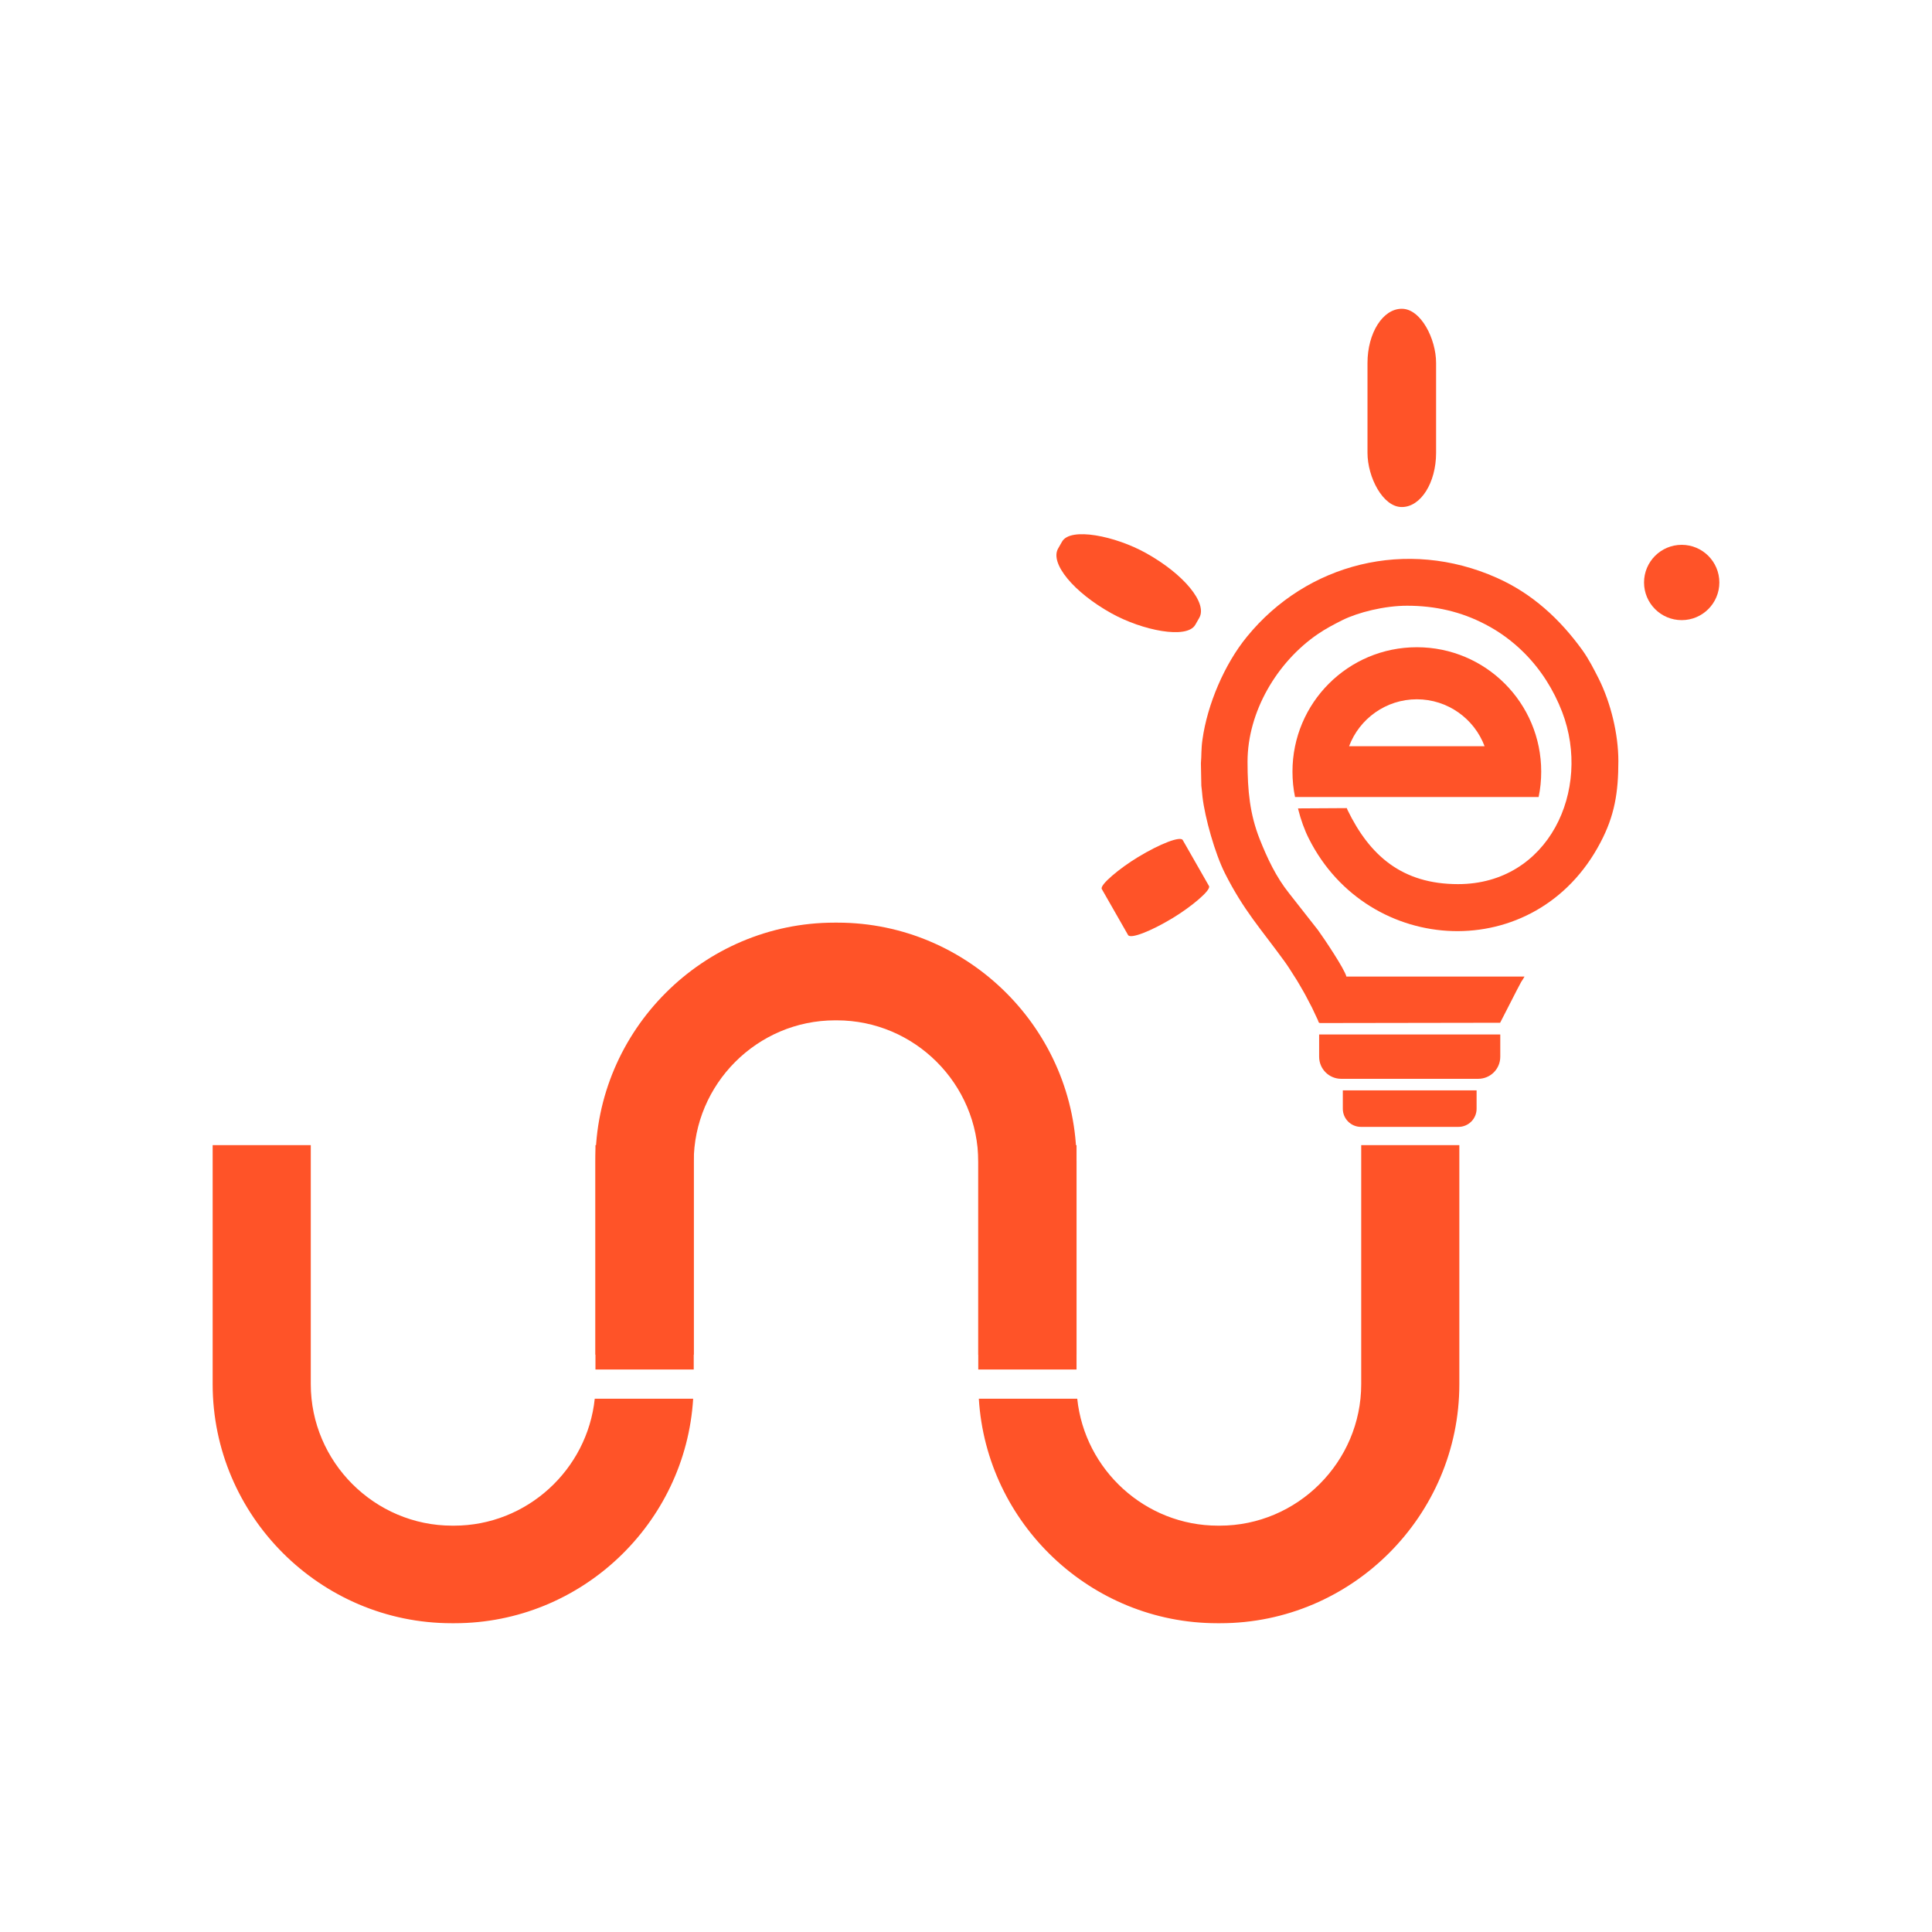
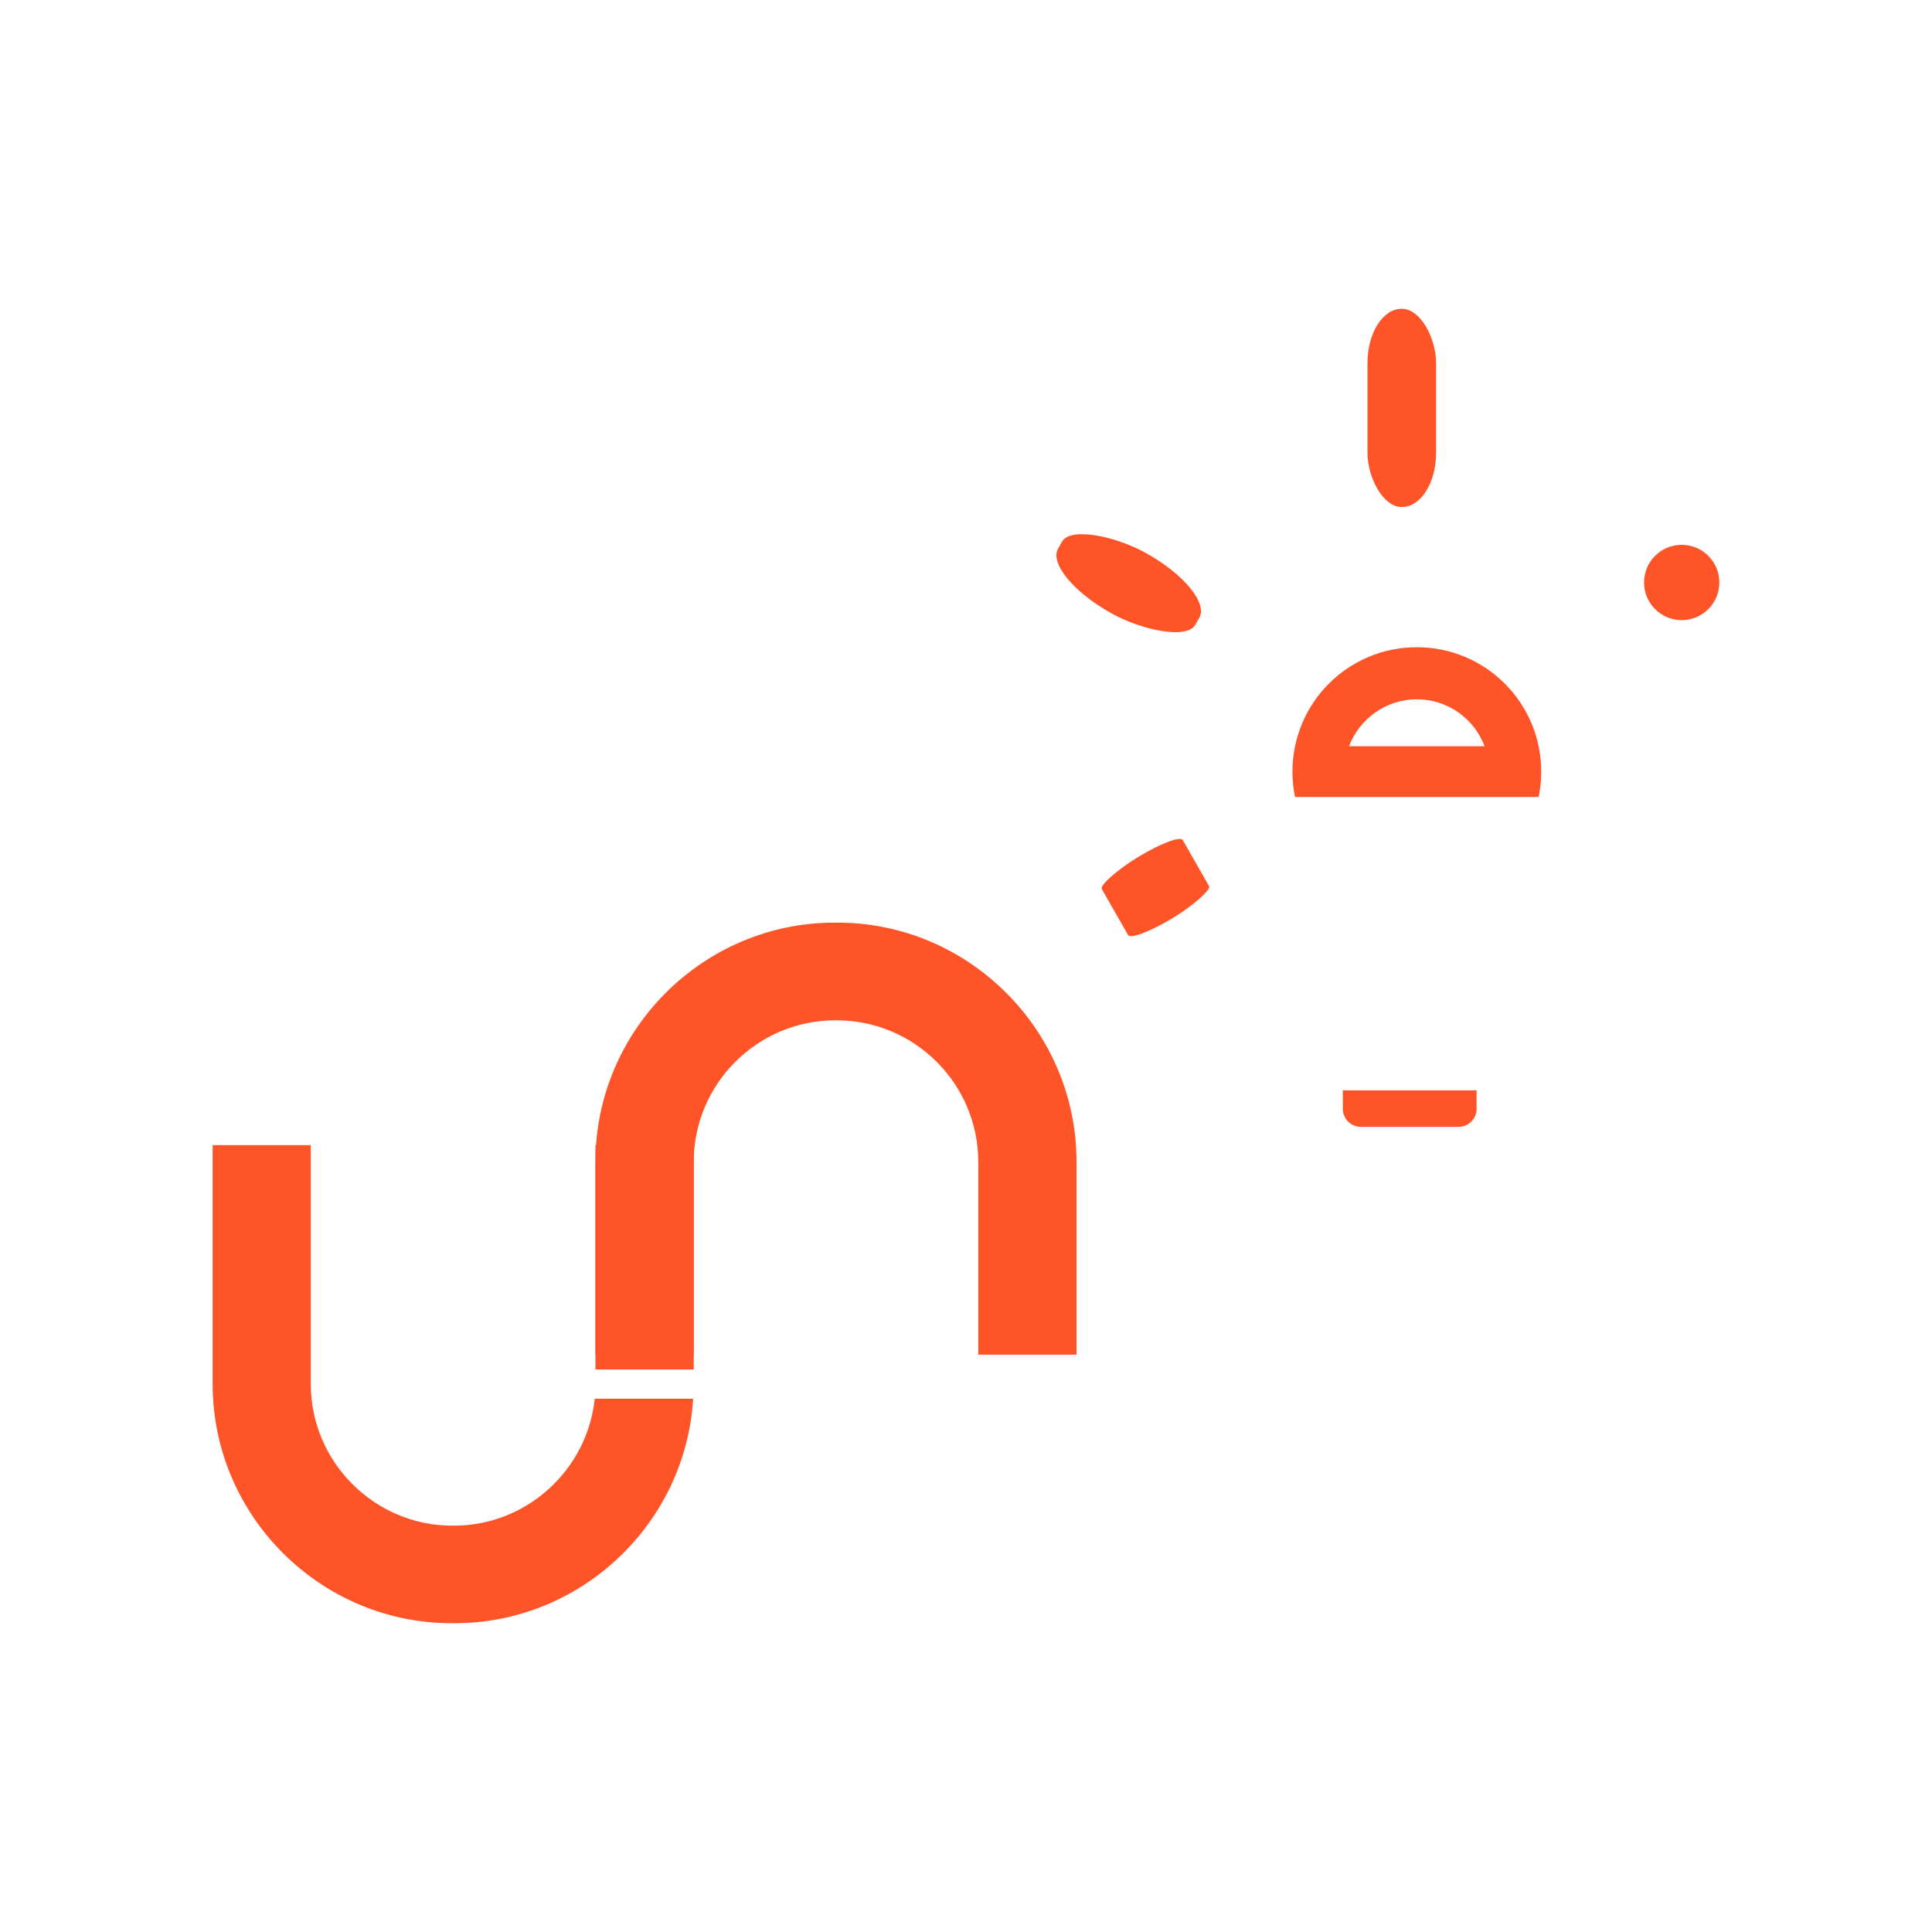
<svg xmlns="http://www.w3.org/2000/svg" xml:space="preserve" width="1.355mm" height="1.355mm" version="1.1" style="shape-rendering:geometricPrecision; text-rendering:geometricPrecision; image-rendering:optimizeQuality; fill-rule:evenodd; clip-rule:evenodd" viewBox="0 0 135.46 135.46">
  <defs>
    <style type="text/css">
   
    .fil0 {fill:none}
    .fil1 {fill:#FF5328}
   
  </style>
  </defs>
  <g id="Layer_x0020_1">
    <g id="_2006623623792">
      <rect class="fil0" width="135.46" height="135.46" />
      <g>
-         <path class="fil1" d="M87.47 53.41c0,-3.51 2.07,-6.99 4.91,-8.94 0.55,-0.38 1.16,-0.7 1.76,-1 1.08,-0.53 2.91,-1 4.52,-1 1.97,0 3.79,0.42 5.47,1.3 1.01,0.52 1.93,1.2 2.73,2 1.18,1.18 2.07,2.59 2.67,4.15 2.09,5.47 -0.95,12.07 -7.3,12.07 -3.93,0 -6.2,-2.01 -7.75,-5.2l-0.05 -0.13 -3.42 0.02 0.02 0.09c0.17,0.69 0.44,1.44 0.74,2.03 4.16,8.27 15.91,8.92 20.44,0.28 1,-1.89 1.26,-3.52 1.26,-5.72 0,-1.89 -0.53,-4.07 -1.37,-5.76 -0.35,-0.69 -0.7,-1.38 -1.15,-2.01 -1.58,-2.19 -3.53,-3.98 -6.01,-5.08 -6.31,-2.81 -13.31,-1.02 -17.51,4.13 -1.59,1.94 -2.78,4.77 -3.12,7.21 -0.1,0.69 -0.06,1.11 -0.11,1.66l0.03 1.58c0.04,0.27 0.05,0.52 0.08,0.77 0.17,1.48 0.88,3.99 1.57,5.36 1.32,2.62 2.53,3.91 4.17,6.17 0.27,0.37 0.45,0.67 0.7,1.06 0.24,0.36 0.42,0.7 0.64,1.07 0.21,0.36 0.38,0.73 0.59,1.11l0.42 0.89c0.06,0.13 0.03,0.21 0.19,0.21l12.59 -0.02c0.01,0 1.31,-2.58 1.48,-2.87 0.1,-0.15 0.15,-0.22 0.23,-0.37l-12.49 0c-0.12,-0.52 -1.57,-2.68 -2,-3.27l-2.01 -2.56c-0.92,-1.15 -1.53,-2.45 -2.07,-3.81 -0.69,-1.75 -0.85,-3.4 -0.85,-5.42z" />
        <path class="fil1" d="M99.34 45.38c4.82,0 8.72,3.9 8.72,8.72 0,0.61 -0.06,1.21 -0.18,1.78l-2.16 0 -1.63 0 -5.56 0 -3.94 0 -3.79 0c-0.12,-0.57 -0.18,-1.17 -0.18,-1.78 0,-4.82 3.9,-8.72 8.72,-8.72zm-4.75 6.94l9.5 0c-0.72,-1.92 -2.58,-3.29 -4.75,-3.29 -2.17,0 -4.03,1.37 -4.75,3.29z" />
        <rect class="fil1" x="95.88" y="21.65" width="4.81" height="13.9" rx="2.4" ry="3.8" />
        <rect class="fil1" transform="matrix(0.004 -0.007 0.018 0.01 73.119 40.331)" width="604.05" height="534.44" rx="267.22" ry="267.22" />
        <rect class="fil1" transform="matrix(-0.004 -0.007 0.038 -0.023 79.392 66.081)" width="609.91" height="149.34" rx="74.67" ry="74.67" />
-         <path class="fil1" d="M92.49 72.53l12.7 0 0 1.56c0,0.86 -0.69,1.55 -1.55,1.55l-9.6 0c-0.86,0 -1.55,-0.69 -1.55,-1.55l0 -1.56z" />
        <path class="fil1" d="M94.15 76.45l9.38 0 0 1.29c0,0.7 -0.57,1.27 -1.27,1.27l-6.84 0c-0.7,0 -1.27,-0.57 -1.27,-1.27l0 -1.29z" />
        <circle class="fil1" cx="117.91" cy="40.84" r="2.64" />
-         <path class="fil1" d="M102.32 80.29l-6.88 0 0 16.76c0,5.45 -4.47,9.92 -9.92,9.92l-0.12 0c-5.11,0 -9.35,-3.92 -9.87,-8.9l-6.9 0c0.53,8.75 7.85,15.74 16.72,15.74l0.21 0c9.22,0 16.76,-7.54 16.76,-16.76l0 -16.76zm-26.84 15.73l0 -15.73 -6.89 0 0 15.73 6.89 0z" />
        <path class="fil1" d="M48.64 94.98l0 -13.52c0,-5.46 4.46,-9.92 9.91,-9.92l0.12 0c5.46,0 9.92,4.46 9.92,9.92l0 13.52 6.89 0 0 -13.52c0,-9.22 -7.55,-16.77 -16.76,-16.77l-0.21 0c-9.22,0 -16.76,7.55 -16.76,16.77l0 13.52 6.89 0z" />
        <path class="fil1" d="M14.91 80.29l6.88 0 0 16.76c0,5.45 4.47,9.92 9.92,9.92l0.12 0c5.11,0 9.35,-3.92 9.87,-8.9l6.9 0c-0.53,8.75 -7.85,15.74 -16.73,15.74l-0.2 0c-9.22,0 -16.76,-7.54 -16.76,-16.76l0 -16.76zm26.84 15.73l0 -15.73 6.89 0 0 15.73 -6.89 0z" />
      </g>
    </g>
  </g>
</svg>